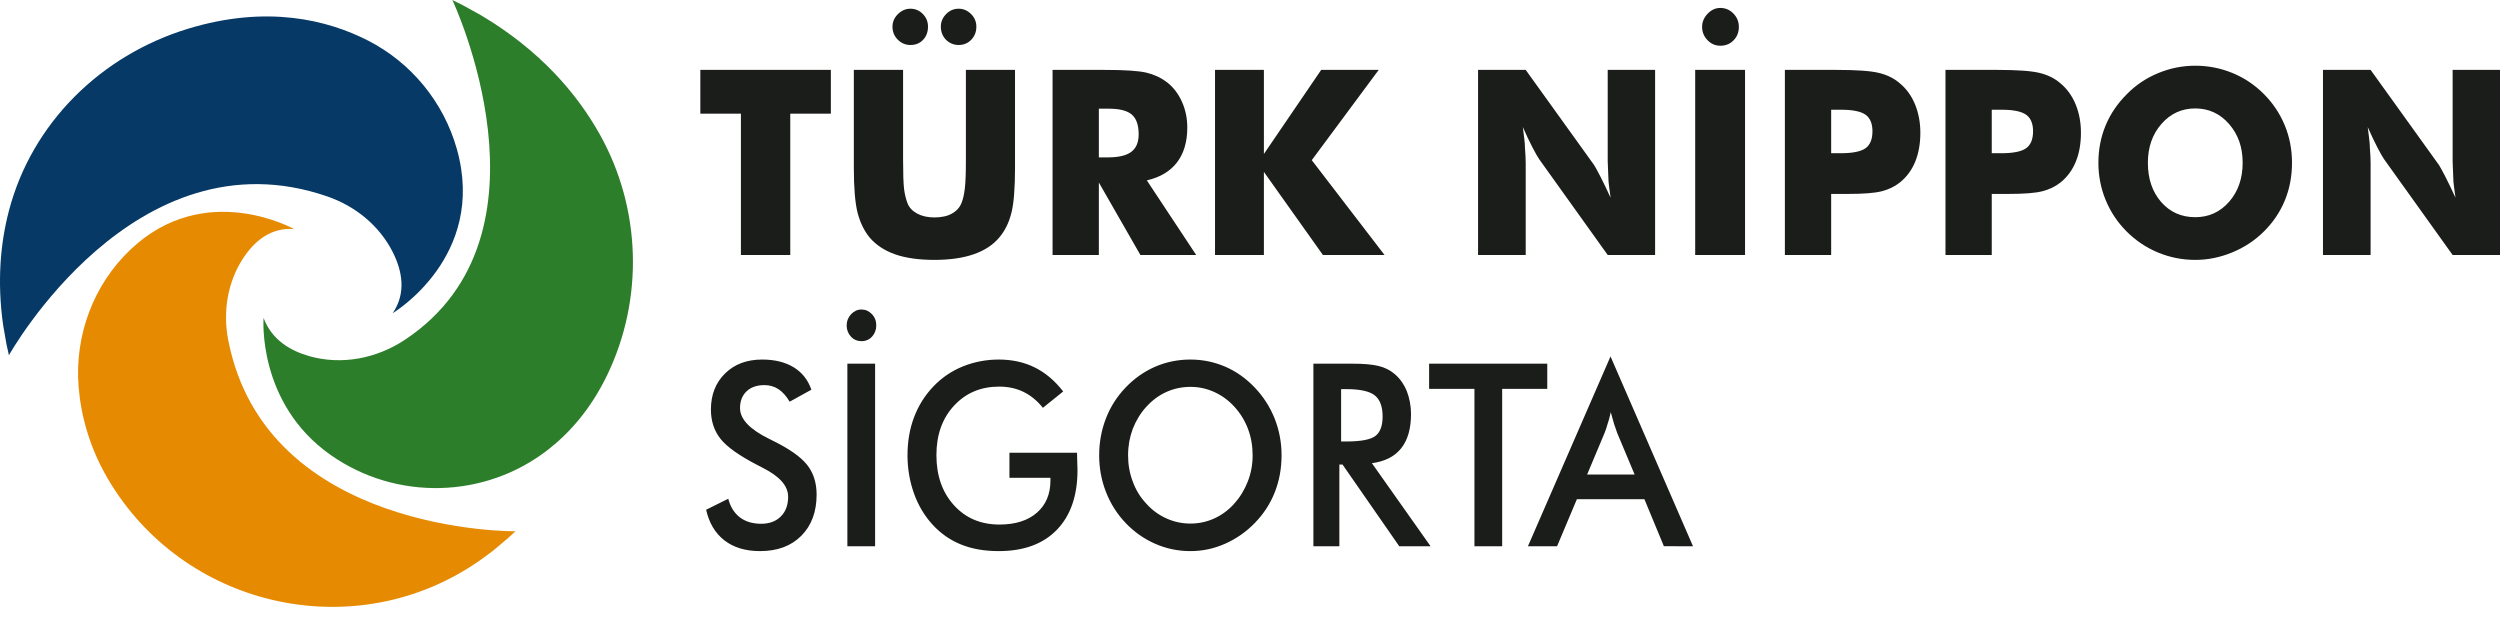
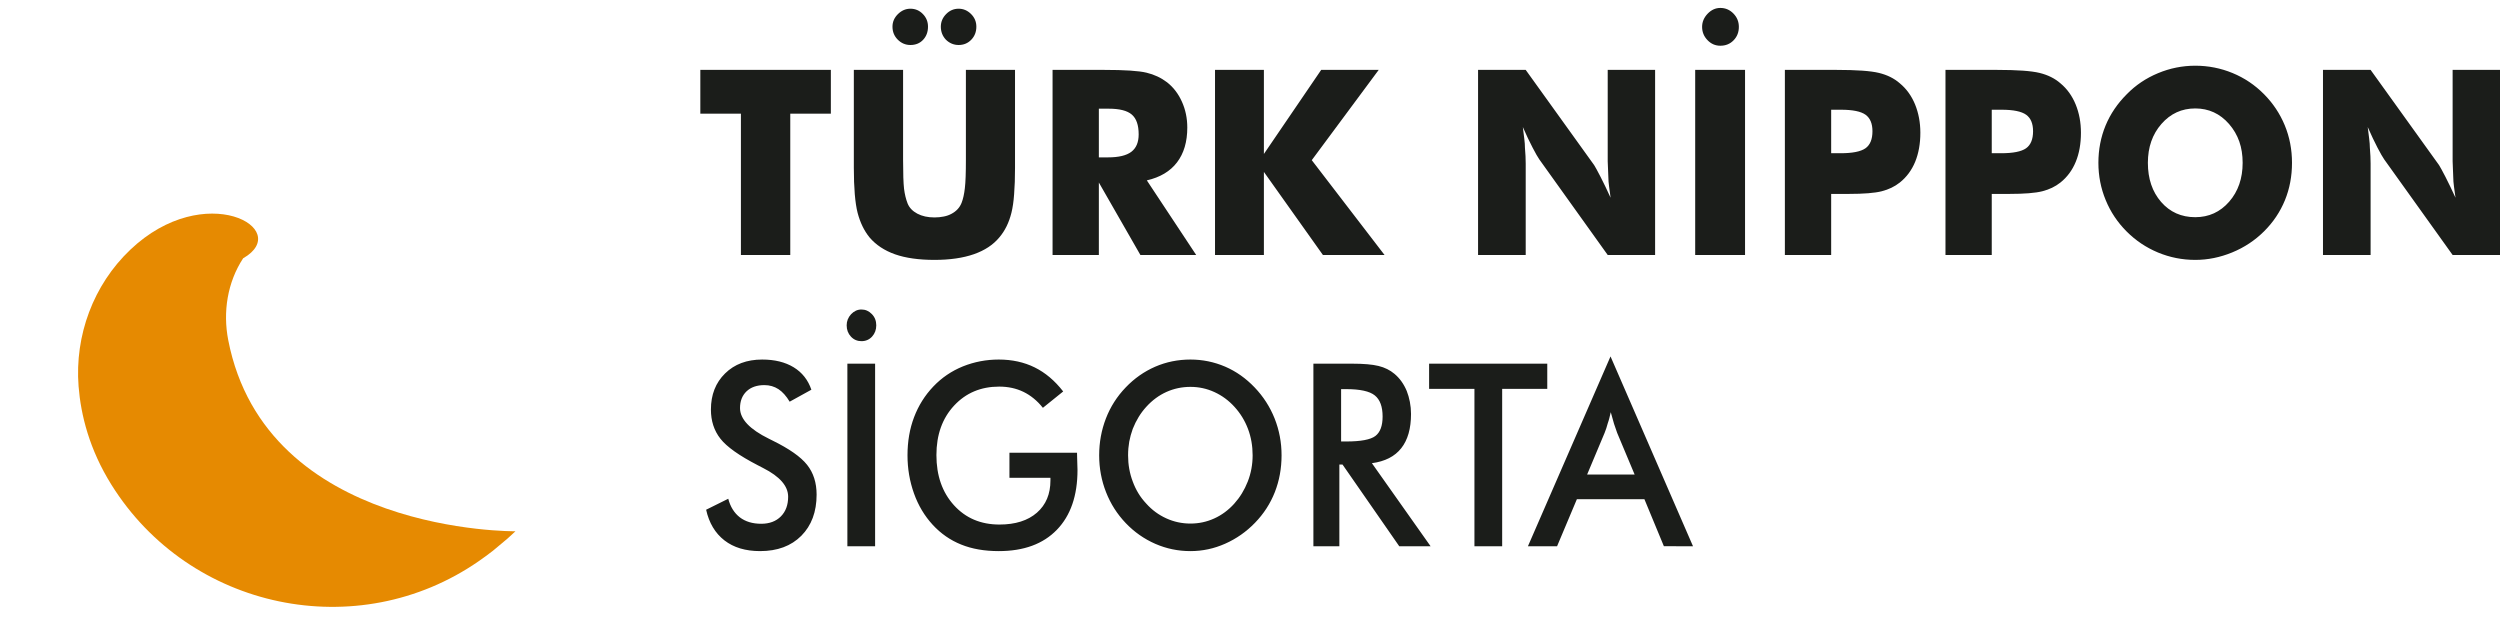
<svg xmlns="http://www.w3.org/2000/svg" width="120px" height="30px" viewBox="0 0 120 30" version="1.1">
  <title>Assets / Logos / Turk Nippon Sigorta</title>
  <g id="Style-guide" stroke="none" stroke-width="1" fill="none" fill-rule="evenodd">
    <g id="Assets" transform="translate(-365, -2375)">
      <g id="Assets-/-Logos-/-Turk-Nippon-Sigorta" transform="translate(365, 2375)">
        <path d="M36.584,17.258 C37.186,17.258 37.688,17.382 38.095,17.629 C38.501,17.877 38.786,18.236 38.946,18.706 L37.904,19.281 C37.743,19.011 37.564,18.81 37.367,18.68 C37.168,18.551 36.944,18.485 36.69,18.485 C36.329,18.485 36.042,18.586 35.834,18.784 C35.626,18.984 35.521,19.252 35.521,19.587 C35.521,20.114 35.983,20.604 36.909,21.06 L37.077,21.144 C37.881,21.539 38.436,21.927 38.74,22.311 C39.044,22.693 39.197,23.171 39.197,23.742 C39.197,24.567 38.952,25.225 38.463,25.718 C37.974,26.208 37.316,26.453 36.484,26.453 C35.786,26.453 35.215,26.282 34.772,25.938 C34.33,25.595 34.036,25.105 33.894,24.467 L34.956,23.94 C35.057,24.326 35.242,24.622 35.51,24.831 C35.779,25.037 36.122,25.141 36.539,25.141 C36.934,25.141 37.249,25.022 37.482,24.788 C37.715,24.553 37.831,24.238 37.831,23.842 C37.831,23.331 37.433,22.873 36.634,22.467 L36.376,22.333 C35.483,21.872 34.883,21.447 34.58,21.058 C34.276,20.672 34.124,20.204 34.124,19.659 C34.124,18.948 34.351,18.369 34.803,17.926 C35.256,17.48 35.849,17.258 36.584,17.258 Z M47.94,17.258 C48.581,17.258 49.156,17.384 49.666,17.636 C50.174,17.887 50.63,18.271 51.033,18.79 L50.059,19.575 C49.788,19.235 49.476,18.98 49.127,18.81 C48.779,18.641 48.391,18.557 47.962,18.557 C47.082,18.557 46.361,18.861 45.795,19.471 C45.23,20.08 44.948,20.87 44.948,21.843 C44.948,22.83 45.228,23.631 45.79,24.251 C46.351,24.87 47.078,25.178 47.974,25.178 C48.738,25.178 49.337,24.988 49.771,24.61 C50.206,24.23 50.421,23.715 50.421,23.059 L50.421,22.934 L48.453,22.934 L48.453,21.73 L51.697,21.73 L51.703,21.982 L51.72,22.556 C51.72,23.79 51.39,24.747 50.73,25.429 C50.07,26.112 49.141,26.453 47.94,26.453 C47.256,26.453 46.654,26.349 46.135,26.138 C45.616,25.93 45.159,25.613 44.77,25.19 C44.38,24.767 44.08,24.267 43.872,23.687 C43.665,23.108 43.56,22.497 43.56,21.856 C43.56,21.189 43.665,20.578 43.876,20.024 C44.086,19.469 44.394,18.978 44.799,18.553 C45.203,18.128 45.677,17.807 46.221,17.586 C46.767,17.368 47.338,17.258 47.94,17.258 Z M57.141,17.258 C57.723,17.258 58.276,17.372 58.806,17.598 C59.333,17.825 59.804,18.159 60.222,18.596 C60.641,19.034 60.959,19.53 61.183,20.09 C61.404,20.648 61.515,21.236 61.515,21.856 C61.515,22.487 61.406,23.076 61.191,23.625 C60.975,24.173 60.658,24.663 60.24,25.094 C59.822,25.525 59.346,25.859 58.809,26.097 C58.274,26.335 57.719,26.453 57.141,26.453 C56.55,26.453 55.989,26.337 55.454,26.104 C54.918,25.869 54.446,25.538 54.036,25.109 C53.626,24.679 53.31,24.187 53.091,23.627 C52.871,23.069 52.76,22.478 52.76,21.856 C52.76,21.232 52.869,20.642 53.085,20.083 C53.301,19.524 53.618,19.029 54.034,18.596 C54.448,18.163 54.921,17.832 55.451,17.601 C55.981,17.372 56.543,17.258 57.141,17.258 Z M42.005,17.456 L42.005,26.221 L40.674,26.221 L40.674,17.456 L42.005,17.456 Z M64.9,17.456 C65.448,17.456 65.87,17.492 66.17,17.566 C66.468,17.639 66.723,17.766 66.936,17.946 C67.19,18.159 67.384,18.433 67.524,18.768 C67.587,18.927 67.637,19.101 67.674,19.291 C67.71,19.481 67.729,19.673 67.729,19.869 C67.729,20.57 67.573,21.12 67.26,21.514 C66.947,21.911 66.477,22.15 65.851,22.233 L68.669,26.221 L67.165,26.221 L64.442,22.299 L64.289,22.299 L64.289,26.221 L63.043,26.221 L63.043,17.456 L64.9,17.456 Z M74.269,17.456 L74.269,18.665 L72.104,18.665 L72.104,26.221 L70.773,26.221 L70.773,18.665 L68.597,18.665 L68.597,17.456 L74.269,17.456 Z M77.305,17.108 L81.265,26.221 L79.866,26.218 L78.932,23.962 L75.69,23.962 L74.739,26.221 L73.34,26.221 L77.305,17.108 Z M57.141,18.57 C56.734,18.57 56.352,18.651 55.991,18.812 C55.632,18.974 55.308,19.211 55.021,19.528 C54.748,19.826 54.533,20.18 54.372,20.586 C54.298,20.791 54.242,20.995 54.204,21.197 C54.168,21.402 54.148,21.62 54.148,21.856 C54.148,22.303 54.223,22.722 54.372,23.114 C54.446,23.316 54.536,23.504 54.641,23.676 C54.744,23.848 54.872,24.013 55.021,24.173 C55.296,24.481 55.617,24.716 55.984,24.882 C56.349,25.048 56.734,25.131 57.141,25.131 C57.543,25.131 57.923,25.05 58.284,24.886 C58.644,24.723 58.962,24.487 59.241,24.179 C59.518,23.872 59.735,23.517 59.892,23.116 C60.049,22.715 60.126,22.295 60.126,21.856 C60.126,21.406 60.053,20.983 59.903,20.586 C59.754,20.192 59.539,19.841 59.26,19.534 C58.981,19.225 58.658,18.988 58.295,18.821 C57.931,18.653 57.547,18.57 57.141,18.57 Z M77.317,19.785 C77.292,19.895 77.267,19.992 77.248,20.071 C77.227,20.151 77.203,20.235 77.171,20.323 C77.132,20.478 77.08,20.632 77.021,20.779 L76.182,22.777 L78.462,22.777 L77.624,20.779 L77.473,20.341 L77.317,19.785 Z M64.614,18.678 L64.373,18.678 L64.373,21.191 L64.614,21.191 C65.319,21.191 65.786,21.103 66.017,20.928 C66.248,20.752 66.365,20.441 66.365,19.993 C66.365,19.52 66.241,19.181 65.991,18.98 C65.74,18.778 65.282,18.678 64.614,18.678 Z M41.35,14.856 C41.541,14.856 41.706,14.93 41.848,15.075 C41.99,15.22 42.061,15.402 42.061,15.616 C42.061,15.827 41.994,16.007 41.86,16.156 C41.725,16.303 41.555,16.376 41.35,16.376 C41.15,16.376 40.98,16.303 40.845,16.158 C40.709,16.013 40.64,15.831 40.64,15.616 C40.64,15.412 40.711,15.237 40.851,15.083 C40.995,14.932 41.159,14.856 41.35,14.856 Z M105.373,3.154 C105.999,3.154 106.595,3.272 107.163,3.506 C107.732,3.741 108.233,4.078 108.669,4.517 C109.104,4.956 109.437,5.455 109.67,6.019 C109.901,6.58 110.016,7.179 110.016,7.815 C110.016,8.455 109.904,9.054 109.677,9.61 C109.447,10.17 109.115,10.667 108.675,11.104 C108.235,11.541 107.726,11.878 107.144,12.117 C106.564,12.355 105.975,12.475 105.373,12.475 C104.75,12.475 104.155,12.357 103.585,12.121 C103.015,11.883 102.513,11.547 102.077,11.11 C101.641,10.673 101.306,10.172 101.073,9.604 C100.84,9.039 100.723,8.443 100.723,7.815 C100.723,7.179 100.838,6.584 101.067,6.027 C101.297,5.472 101.637,4.969 102.089,4.519 C102.513,4.086 103.011,3.751 103.585,3.513 C104.158,3.274 104.754,3.154 105.373,3.154 Z M43.348,3.355 L43.348,7.676 C43.348,8.334 43.364,8.797 43.394,9.059 C43.427,9.323 43.483,9.556 43.564,9.764 C43.646,9.969 43.802,10.134 44.03,10.255 C44.26,10.377 44.535,10.437 44.856,10.437 C45.014,10.437 45.162,10.422 45.302,10.393 C45.439,10.367 45.565,10.321 45.675,10.261 C45.904,10.139 46.066,9.964 46.155,9.739 C46.228,9.556 46.28,9.32 46.313,9.032 C46.348,8.743 46.363,8.291 46.363,7.676 L46.363,3.355 L48.721,3.355 L48.721,8.051 C48.721,8.537 48.707,8.958 48.678,9.316 C48.653,9.675 48.608,9.973 48.549,10.211 C48.433,10.681 48.241,11.075 47.967,11.396 C47.673,11.751 47.266,12.02 46.745,12.202 C46.222,12.384 45.591,12.475 44.856,12.475 C44.104,12.475 43.471,12.386 42.96,12.206 C42.452,12.026 42.042,11.754 41.738,11.396 C41.477,11.075 41.287,10.681 41.164,10.211 C41.045,9.743 40.984,9.022 40.984,8.051 L40.984,3.355 L43.348,3.355 Z M39.881,3.355 L39.881,5.455 L37.933,5.455 L37.933,12.239 L35.564,12.239 L35.564,5.455 L33.616,5.455 L33.616,3.355 L39.881,3.355 Z M53,3.355 C53.981,3.355 54.658,3.399 55.029,3.488 C55.402,3.577 55.731,3.732 56.017,3.949 C56.321,4.188 56.56,4.499 56.732,4.882 C56.904,5.263 56.99,5.677 56.99,6.123 C56.99,6.806 56.826,7.363 56.497,7.794 C56.169,8.225 55.684,8.512 55.048,8.658 L57.417,12.239 L54.739,12.239 L52.745,8.761 L52.745,12.239 L50.523,12.239 L50.523,3.355 L53,3.355 Z M60.667,3.355 L60.667,7.39 L63.417,3.355 L66.178,3.355 L62.965,7.688 L66.458,12.239 L63.5,12.239 L60.667,8.252 L60.667,12.239 L58.321,12.239 L58.321,3.355 L60.667,3.355 Z M73.234,3.355 L76.518,7.924 C76.568,8.001 76.672,8.19 76.826,8.488 C76.97,8.768 77.13,9.101 77.308,9.49 C77.284,9.32 77.26,9.144 77.238,8.965 C77.213,8.786 77.201,8.633 77.201,8.507 L77.17,7.742 L77.17,3.355 L79.445,3.355 L79.445,12.239 L77.17,12.239 L73.887,7.651 C73.815,7.549 73.709,7.363 73.567,7.09 C73.422,6.816 73.266,6.487 73.096,6.098 C73.125,6.313 73.149,6.501 73.167,6.669 C73.188,6.835 73.197,6.973 73.197,7.088 C73.222,7.373 73.234,7.628 73.234,7.852 L73.234,12.239 L70.947,12.239 L70.947,3.355 L73.234,3.355 Z M83.762,3.355 L83.762,12.239 L81.369,12.239 L81.369,3.355 L83.762,3.355 Z M88.151,3.355 C89.112,3.355 89.793,3.403 90.19,3.5 C90.588,3.597 90.922,3.763 91.191,3.999 C91.512,4.264 91.755,4.604 91.924,5.014 C92.091,5.427 92.177,5.878 92.177,6.371 C92.177,6.897 92.093,7.363 91.928,7.767 C91.761,8.171 91.516,8.502 91.191,8.761 C90.946,8.956 90.656,9.095 90.324,9.18 C89.992,9.265 89.459,9.308 88.727,9.308 L87.896,9.308 L87.896,12.239 L85.674,12.239 L85.674,3.355 L88.151,3.355 Z M95.859,3.355 C96.821,3.355 97.502,3.403 97.899,3.5 C98.296,3.597 98.631,3.763 98.901,3.999 C99.221,4.264 99.464,4.604 99.632,5.014 C99.801,5.427 99.885,5.878 99.885,6.371 C99.885,6.897 99.803,7.363 99.636,7.767 C99.47,8.171 99.225,8.502 98.901,8.761 C98.656,8.956 98.366,9.095 98.033,9.18 C97.7,9.265 97.167,9.308 96.435,9.308 L95.604,9.308 L95.604,12.239 L93.383,12.239 L93.383,3.355 L95.859,3.355 Z M113.789,3.355 L117.073,7.924 C117.123,8.001 117.227,8.19 117.381,8.488 C117.525,8.768 117.685,9.101 117.864,9.49 C117.839,9.32 117.815,9.144 117.792,8.965 C117.768,8.786 117.756,8.633 117.756,8.507 L117.726,7.742 L117.726,3.355 L120,3.355 L120,12.239 L117.726,12.239 L114.442,7.651 C114.371,7.549 114.263,7.363 114.121,7.09 C113.978,6.816 113.821,6.487 113.651,6.098 C113.679,6.313 113.704,6.501 113.722,6.669 C113.742,6.835 113.753,6.973 113.753,7.088 C113.777,7.373 113.789,7.628 113.789,7.852 L113.789,12.239 L111.503,12.239 L111.503,3.355 L113.789,3.355 Z M105.373,5.205 C104.724,5.205 104.183,5.453 103.749,5.949 C103.315,6.443 103.098,7.067 103.098,7.815 C103.098,8.579 103.31,9.206 103.733,9.693 C104.156,10.18 104.704,10.425 105.373,10.425 C106.025,10.425 106.569,10.176 107.001,9.681 C107.432,9.186 107.647,8.562 107.647,7.815 C107.647,7.442 107.594,7.102 107.487,6.796 C107.379,6.487 107.215,6.205 106.994,5.951 C106.559,5.453 106.017,5.205 105.373,5.205 Z M53.219,5.217 L52.745,5.217 L52.745,7.554 L53.185,7.554 C53.696,7.554 54.069,7.465 54.304,7.287 C54.539,7.108 54.656,6.829 54.656,6.45 C54.656,6.004 54.547,5.688 54.326,5.499 C54.107,5.31 53.738,5.217 53.219,5.217 Z M96.079,5.267 L95.604,5.267 L95.604,7.355 L96.057,7.355 C96.626,7.355 97.024,7.276 97.249,7.119 C97.473,6.961 97.587,6.688 97.587,6.299 C97.587,5.93 97.476,5.667 97.254,5.507 C97.033,5.348 96.64,5.267 96.079,5.267 Z M88.37,5.267 L87.896,5.267 L87.896,7.355 L88.347,7.355 C88.917,7.355 89.314,7.276 89.54,7.119 C89.765,6.961 89.878,6.688 89.878,6.299 C89.878,5.93 89.767,5.667 89.546,5.507 C89.325,5.348 88.932,5.267 88.37,5.267 Z M82.575,0.381 C82.82,0.381 83.029,0.47 83.203,0.648 C83.377,0.826 83.465,1.039 83.465,1.29 C83.465,1.547 83.381,1.761 83.213,1.934 C83.045,2.108 82.832,2.195 82.575,2.195 C82.336,2.195 82.131,2.106 81.959,1.926 C81.786,1.746 81.701,1.535 81.701,1.29 C81.701,1.052 81.791,0.841 81.968,0.656 C82.147,0.472 82.348,0.381 82.575,0.381 Z M43.7,0.418 C43.933,0.418 44.132,0.503 44.296,0.671 C44.461,0.839 44.544,1.041 44.544,1.28 C44.544,1.535 44.464,1.746 44.309,1.911 C44.153,2.077 43.95,2.16 43.7,2.16 C43.467,2.16 43.265,2.075 43.094,1.905 C42.924,1.736 42.839,1.526 42.839,1.28 C42.839,1.05 42.926,0.849 43.1,0.677 C43.275,0.505 43.475,0.418 43.7,0.418 Z M46.015,0.418 C46.24,0.418 46.439,0.503 46.609,0.671 C46.779,0.839 46.865,1.041 46.865,1.28 C46.865,1.53 46.783,1.74 46.621,1.907 C46.459,2.075 46.256,2.16 46.015,2.16 C45.782,2.16 45.577,2.075 45.403,1.905 C45.24,1.731 45.16,1.522 45.16,1.28 C45.16,1.05 45.245,0.849 45.413,0.677 C45.581,0.505 45.782,0.418 46.015,0.418 Z" id="Combined-Shape" fill="#1B1D1A" />
-         <path d="M21.714,-4.54747351e-13 C21.714,-4.54747351e-13 27.033,11.272 19.433,16.311 C18.082,17.206 16.416,17.535 14.86,17.099 C13.936,16.839 13.041,16.31 12.651,15.26 C12.651,15.26 12.334,19.352 15.871,21.839 C19.017,24.049 23.281,23.946 26.313,21.58 C27.356,20.767 28.362,19.622 29.141,18.011 C30.912,14.343 30.779,9.995 28.786,6.443 C27.699,4.504 25.936,2.422 23.078,0.727 L22.212,0.248 L21.714,-4.54747351e-13 Z" id="Fill-95" fill="#2D7E2B" />
-         <path d="M0.428,17.052 C0.428,17.052 6.464,6.223 15.72,9.432 C17.063,9.898 18.214,10.833 18.856,12.108 C19.302,12.996 19.513,14.059 18.851,15.031 C18.851,15.031 23.384,12.329 21.929,7.155 C21.296,4.904 19.739,3.009 17.668,1.949 C15.734,0.959 12.82,0.222 9.023,1.38 C4.86,2.649 1.529,5.894 0.425,10.129 C0.018,11.689 -0.144,13.513 0.15,15.604 L0.313,16.533 L0.428,17.052 Z" id="Fill-96" fill="#063966" />
-         <path d="M24.742,25.501 C24.742,25.501 12.766,25.641 10.955,16.324 C10.692,14.971 10.916,13.551 11.67,12.399 C12.195,11.596 12.98,10.907 14.115,10.995 C14.115,10.995 9.827,8.584 6.248,11.993 C4.481,13.676 3.581,16.104 3.772,18.545 C3.88,19.923 4.29,21.571 5.347,23.265 C9.098,29.276 17.169,30.963 22.978,26.937 C23.208,26.779 23.437,26.61 23.666,26.432 L24.364,25.848 L24.742,25.501 Z" id="Fill-97" fill="#E68A01" />
+         <path d="M24.742,25.501 C24.742,25.501 12.766,25.641 10.955,16.324 C10.692,14.971 10.916,13.551 11.67,12.399 C14.115,10.995 9.827,8.584 6.248,11.993 C4.481,13.676 3.581,16.104 3.772,18.545 C3.88,19.923 4.29,21.571 5.347,23.265 C9.098,29.276 17.169,30.963 22.978,26.937 C23.208,26.779 23.437,26.61 23.666,26.432 L24.364,25.848 L24.742,25.501 Z" id="Fill-97" fill="#E68A01" />
      </g>
    </g>
  </g>
</svg>